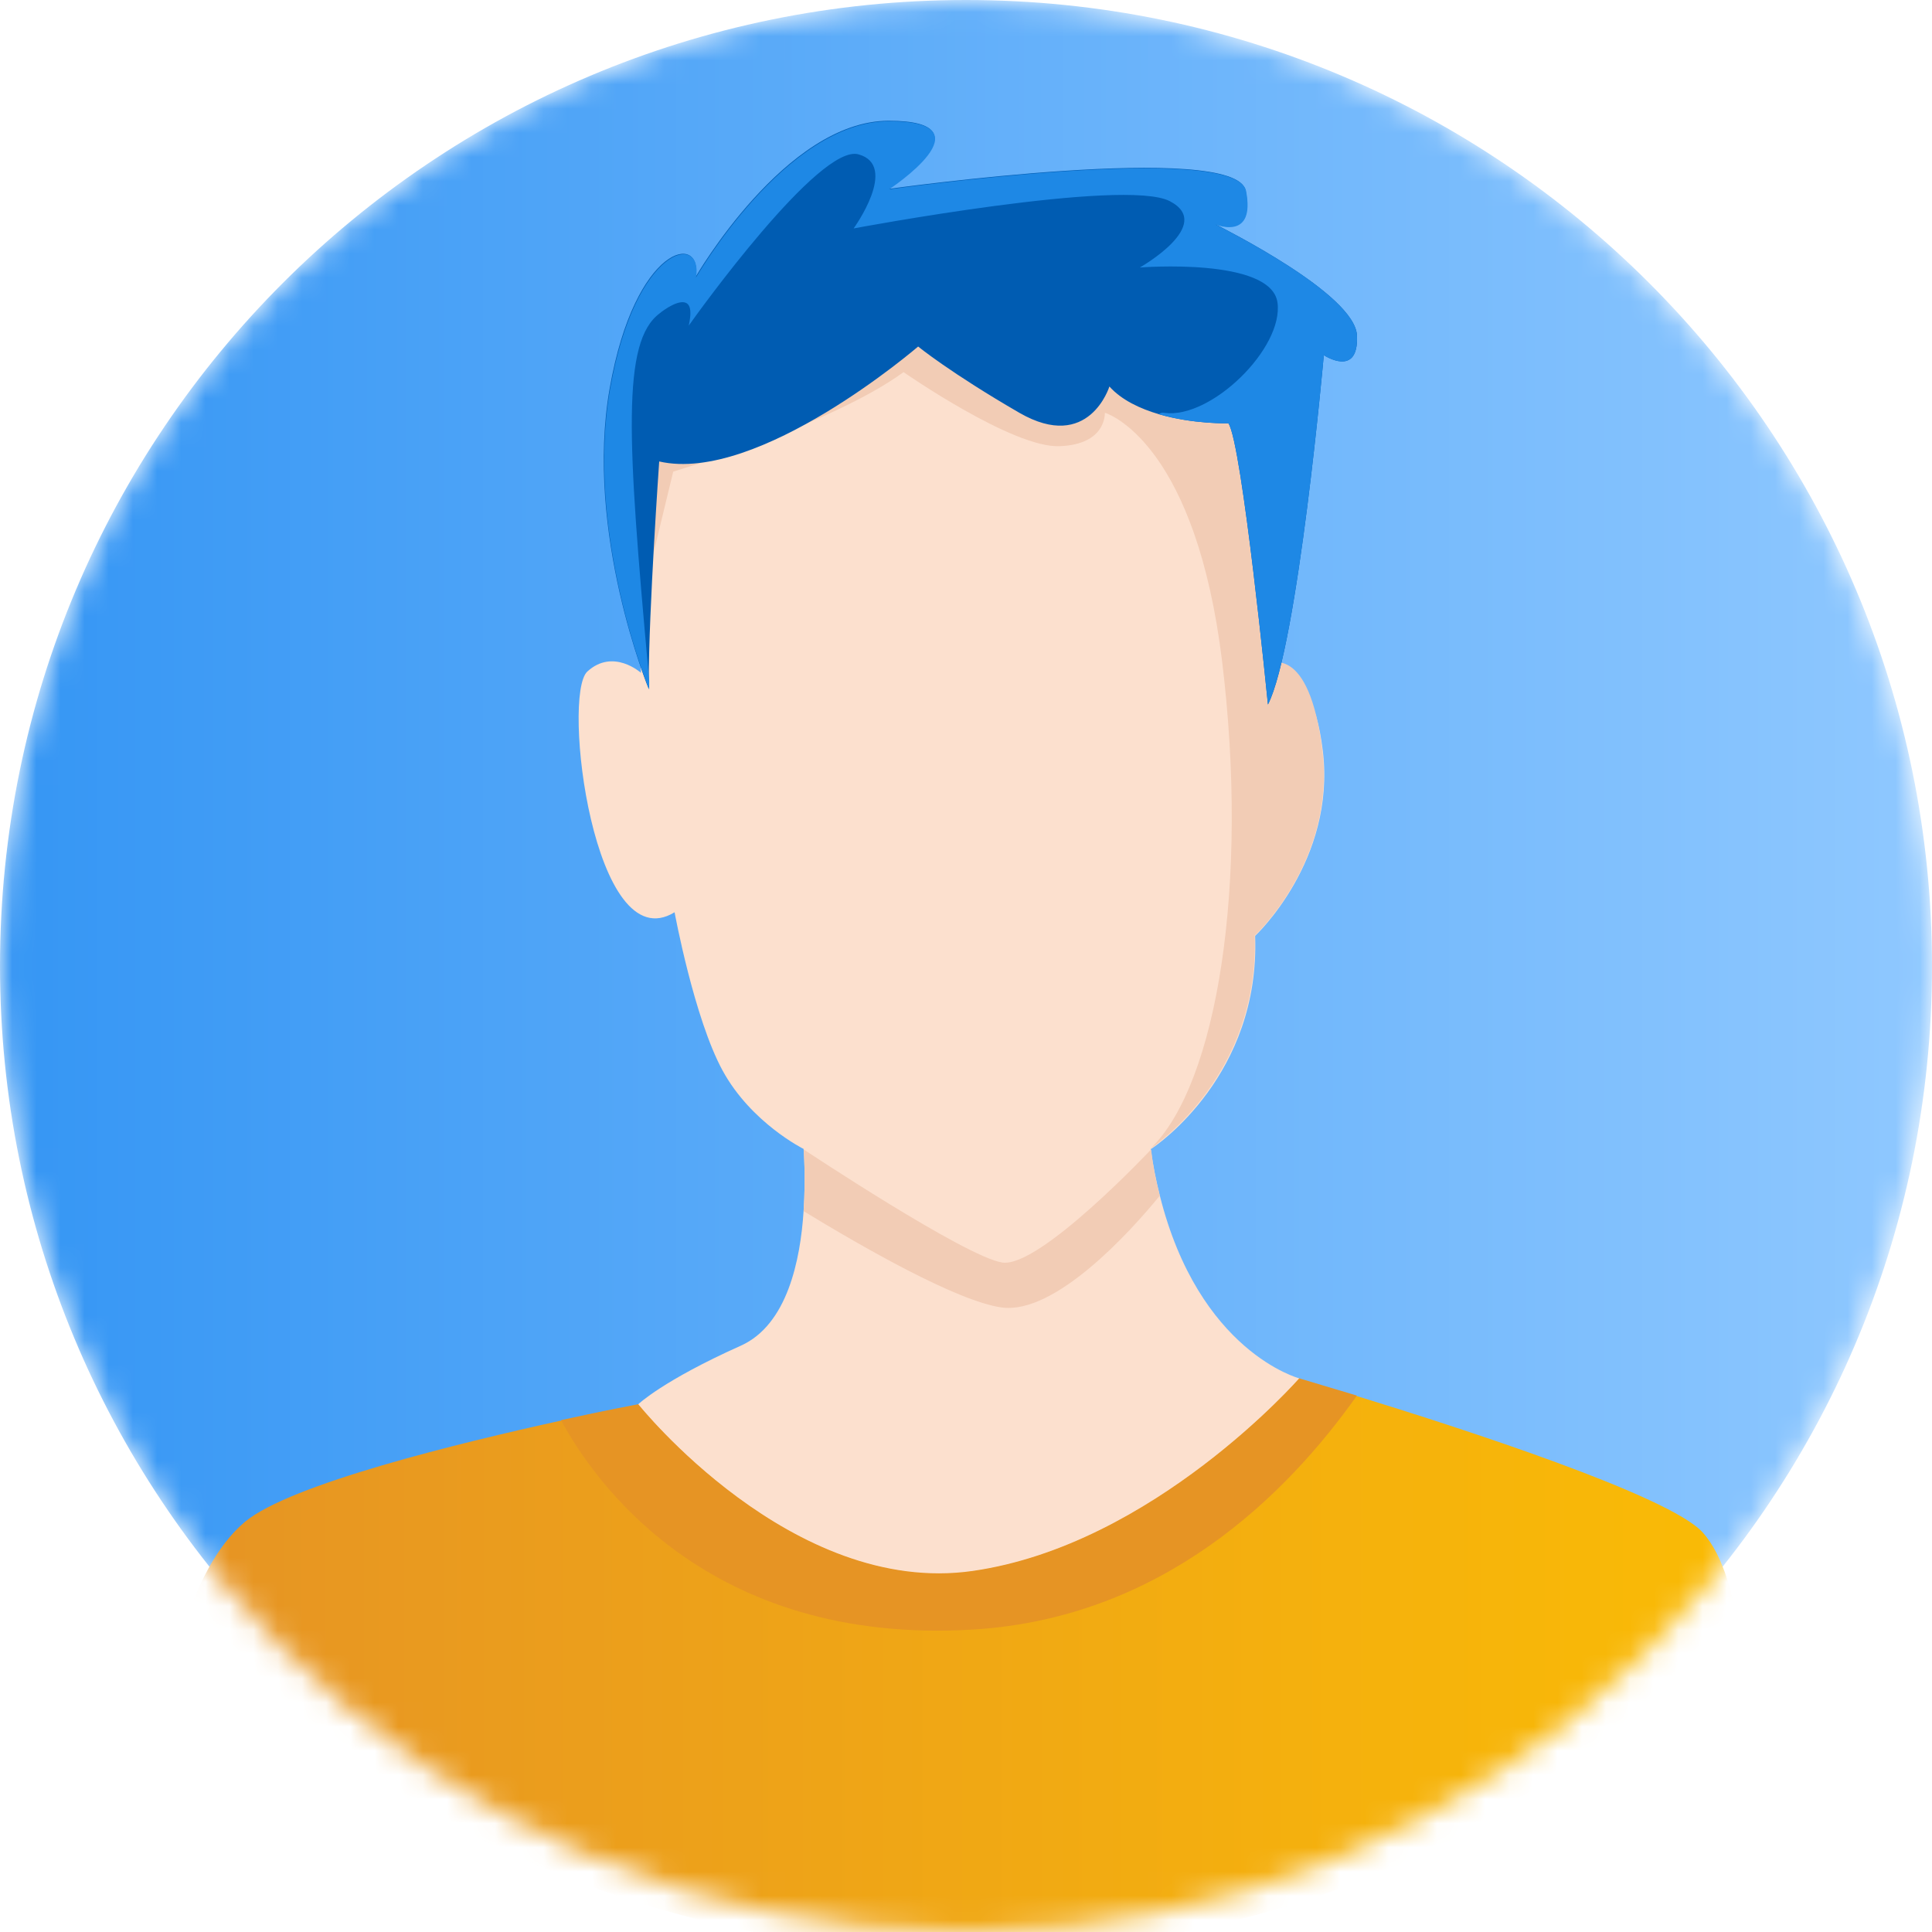
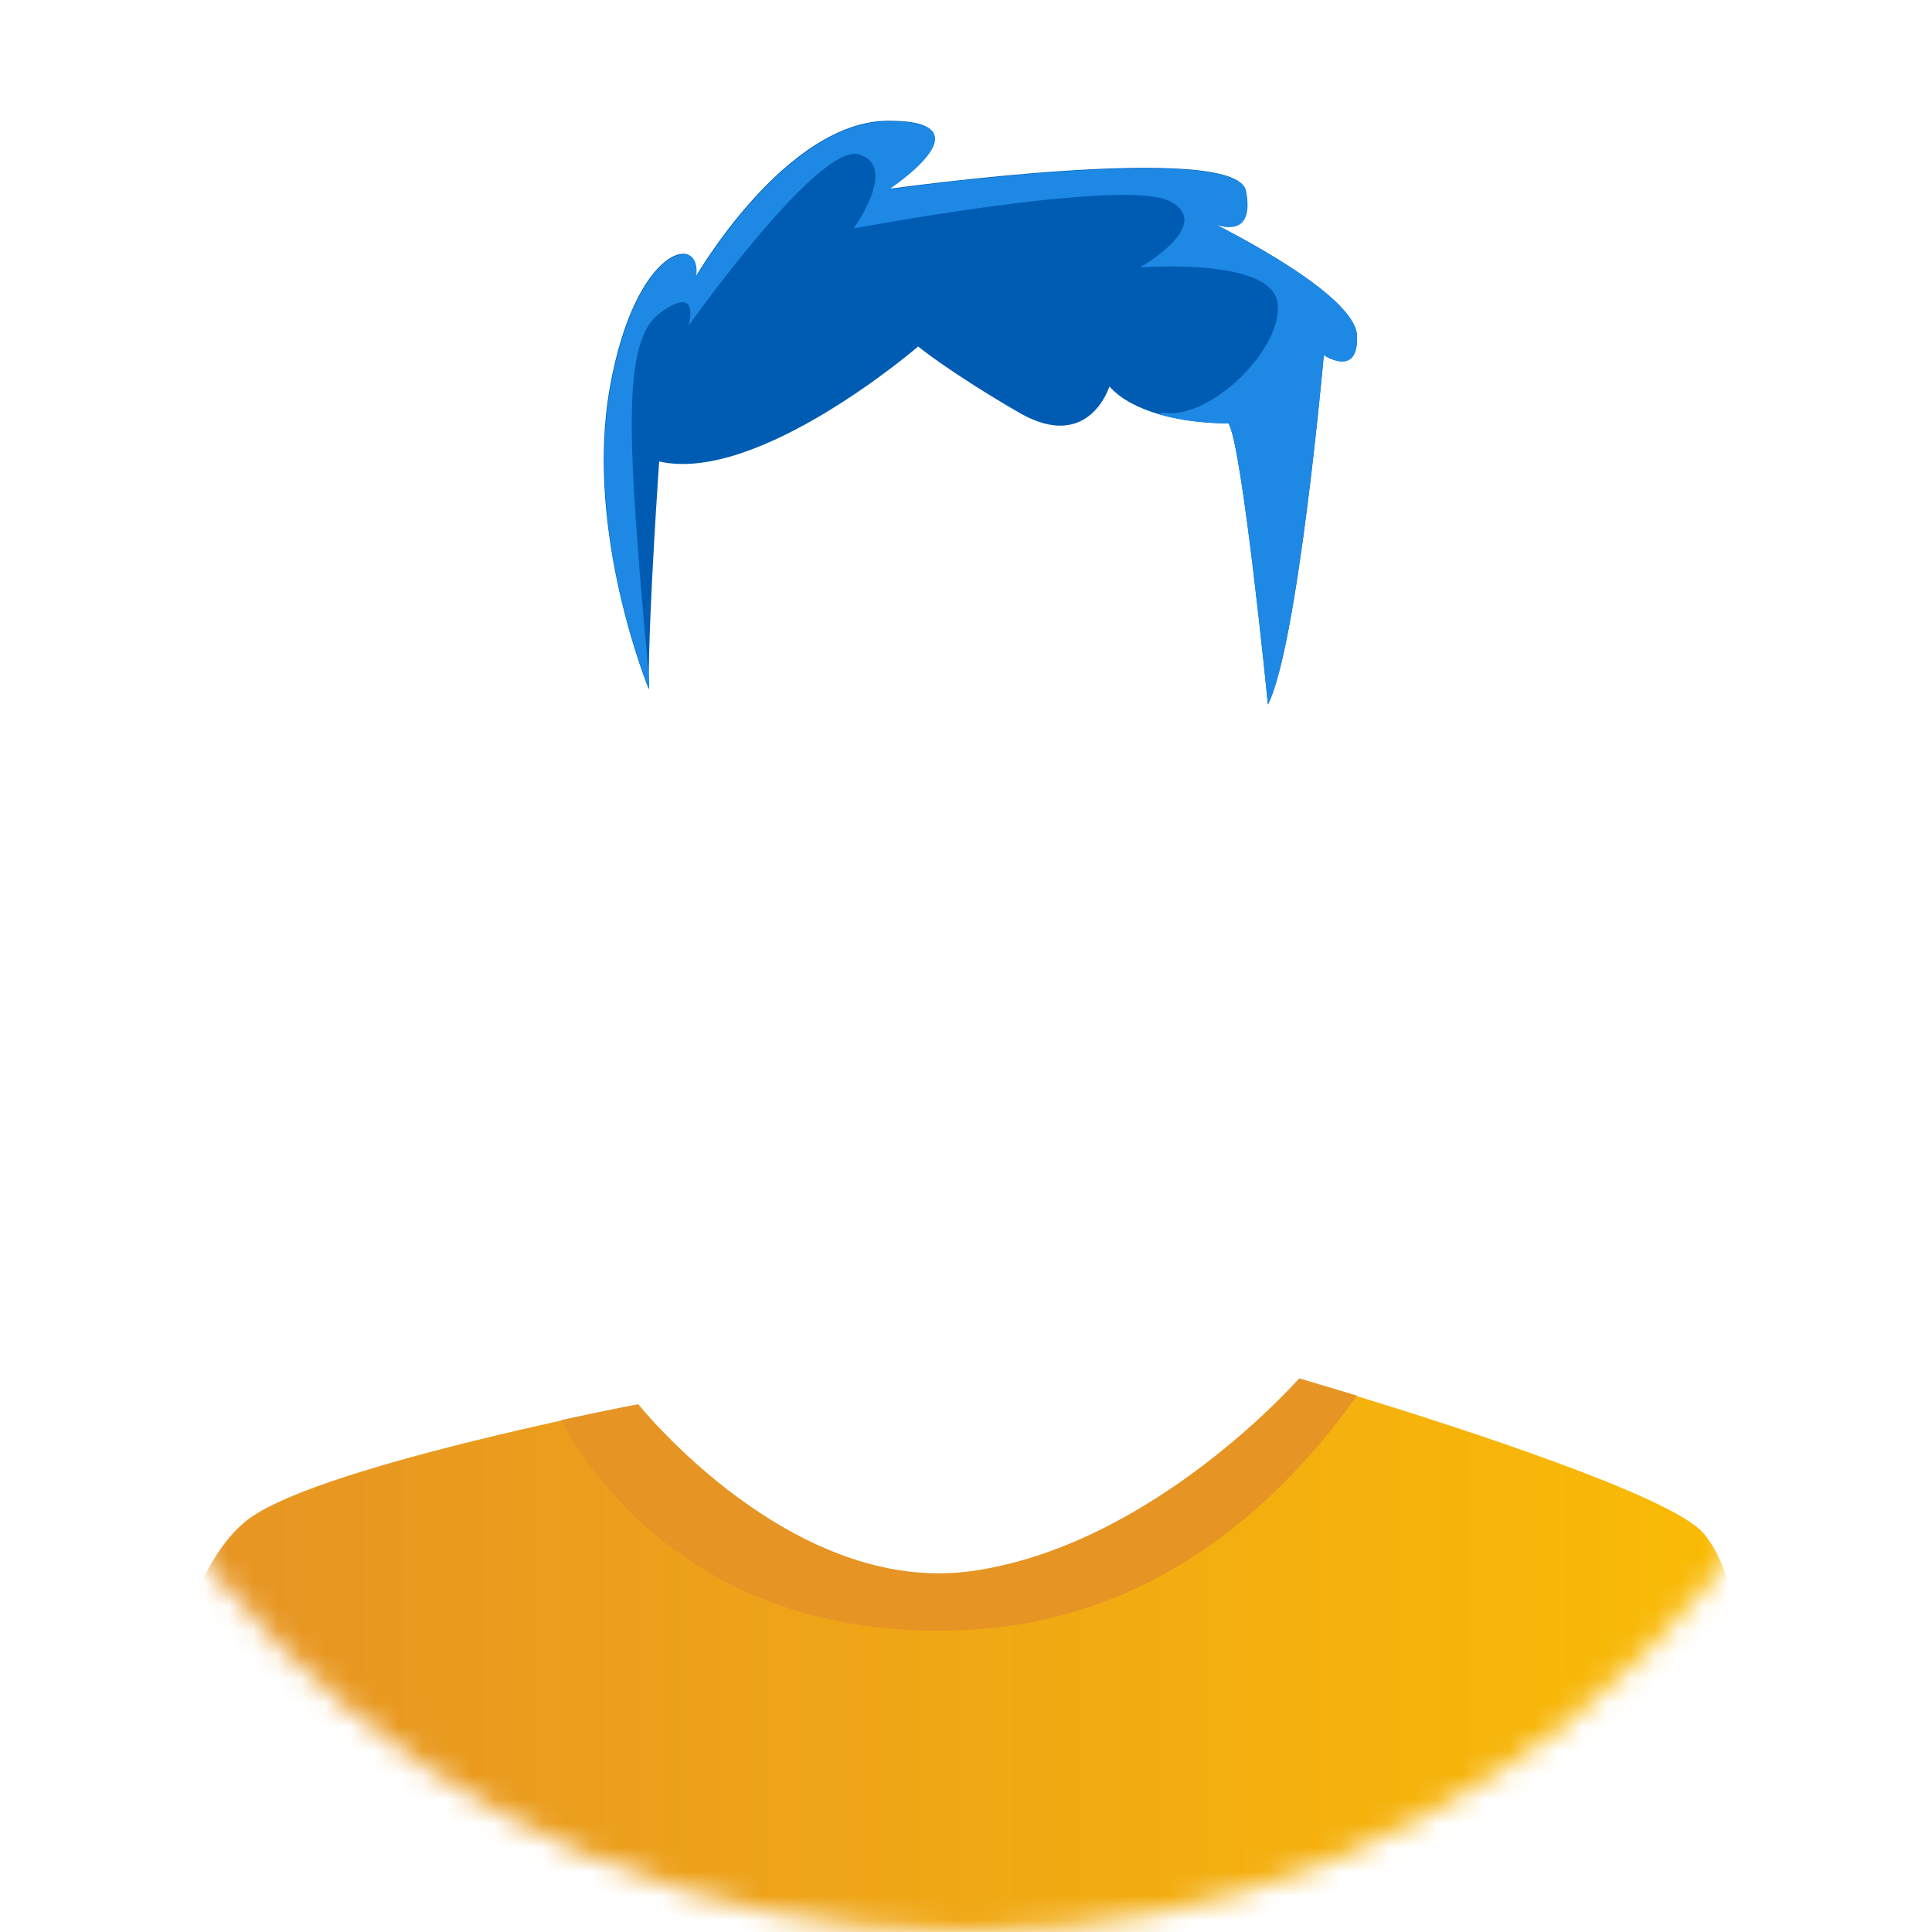
<svg xmlns="http://www.w3.org/2000/svg" width="80" height="80" viewBox="0 0 80 80" fill="none">
  <g id="Avatar / Muz / TN" clip-path="url(#clip0_1477_15036)">
    <mask id="mask0_1477_15036" style="mask-type:alpha" maskUnits="userSpaceOnUse" x="0" y="0" width="80" height="80">
      <path id="Vector" d="M80 40C80 51.154 75.449 61.233 68.084 68.482C60.869 75.598 50.939 80 40 80C28.813 80 18.717 75.416 11.452 68.018C4.369 60.803 0 50.906 0 40C0 17.907 17.907 0 40 0C62.093 0 80 17.907 80 40Z" fill="#C4C4C4" />
    </mask>
    <g mask="url(#mask0_1477_15036)">
      <g id="Group">
-         <path id="Vector_2" d="M80 40C80 51.154 75.449 61.233 68.084 68.482C60.869 75.598 50.939 80 40 80C28.813 80 18.717 75.416 11.452 68.018C4.369 60.803 0 50.906 0 40C0 17.907 17.907 0 40 0C62.093 0 80 17.907 80 40Z" fill="url(#paint0_linear_1477_15036)" />
        <g id="Group 726">
          <g id="Group 742">
-             <path id="Vector_3" d="M53.798 57.074L53.158 61.062L42.813 69.677L25.356 63.639L26.428 58.147C26.428 58.147 27.444 57.168 30.68 55.72C32.598 54.855 33.144 52.184 33.276 50.133C33.37 48.704 33.276 47.575 33.276 47.575C33.276 47.575 31.112 46.503 29.927 44.34C28.742 42.176 27.933 37.775 27.933 37.775C24.585 39.825 23.25 28.783 24.322 27.805C25.394 26.827 26.541 27.861 26.541 27.861L26.428 17.572C26.428 17.572 32.787 13.039 33.483 12.662C34.178 12.286 38.279 11.854 38.279 11.854L45.277 15.258C45.446 15.446 45.672 15.634 45.954 15.766C47.666 16.726 50.882 16.763 50.882 16.763C51.522 17.309 52.18 28.52 52.18 28.52C52.18 28.52 54.231 26.582 54.776 31.097C55.322 35.63 51.973 38.753 51.973 38.753C52.18 44.49 47.929 47.406 47.666 47.575C47.666 47.575 47.666 47.575 47.647 47.575C47.741 48.252 47.873 48.892 48.023 49.494C49.641 55.983 53.798 57.074 53.798 57.074Z" fill="#FCE0CE" />
-             <path id="Vector_4" d="M48.023 49.512C46.782 51.036 43.678 54.441 41.477 54.14C39.615 53.877 35.721 51.638 33.276 50.152C33.37 48.722 33.276 47.594 33.276 47.594C33.276 47.594 39.954 52.033 41.496 52.278C43.039 52.522 47.666 47.594 47.666 47.594C47.741 48.29 47.873 48.929 48.023 49.512Z" fill="#F2CCB5" />
-             <path id="Vector_5" d="M54.758 31.097C54.212 26.564 52.5 27.5 52.5 27.5C52.5 27.5 52.538 26.796 52.5 26.25L52.538 19.133C52.538 19.133 51.56 12.587 50.92 12.418C50.281 12.249 48.738 11.289 45.183 10.725C41.628 10.161 40.405 9.182 37.095 10.33C33.784 11.459 28.122 15.183 28.122 15.183C28.122 15.183 25.375 17.121 25.3 17.44C25.225 17.76 26.25 26.25 26.25 26.25L27.877 19.528C27.877 19.528 34.423 17.591 37.414 15.409C37.414 15.409 41.948 18.569 43.885 18.475C45.823 18.4 45.748 17.102 45.748 17.102C45.748 17.102 45.766 17.102 45.785 17.102C46.142 17.233 49.528 18.644 50.601 27.354C51.729 36.552 50.413 44.866 47.647 47.556C47.892 47.387 52.143 44.471 51.955 38.734C51.955 38.753 55.303 35.63 54.758 31.097Z" fill="#F2CCB5" />
-           </g>
+             </g>
          <g id="Group 746">
            <path id="Vector_6" d="M56.19 13.897C56.265 15.666 54.816 14.706 54.816 14.706C54.816 14.706 53.744 26.745 52.503 29.172C52.503 29.172 51.43 18.337 50.866 17.528C50.866 17.528 49.399 17.566 47.988 17.152C47.217 16.926 46.446 16.569 45.938 16.004C45.938 16.004 45.091 18.751 42.213 17.095C39.354 15.44 38.018 14.349 38.018 14.349C38.018 14.349 31.397 20.049 27.296 19.108C27.296 19.108 26.864 25.278 26.864 28.175V28.532C26.864 28.532 24.192 22.061 25.246 16.079C26.299 10.098 29.121 9.609 28.801 11.471C28.801 11.471 32.526 5 36.796 5C41.084 5 36.796 7.822 36.796 7.822C36.796 7.822 51.186 5.809 51.581 7.897C51.957 9.891 50.452 9.326 50.302 9.27C50.64 9.458 56.114 12.167 56.19 13.897Z" fill="#005CB2" />
            <path id="Vector_7" d="M56.189 13.898C56.264 15.666 54.816 14.707 54.816 14.707C54.816 14.707 53.744 26.746 52.502 29.172C52.502 29.172 51.43 18.337 50.866 17.529C50.866 17.529 49.398 17.566 47.988 17.152C48.044 17.096 48.119 17.077 48.214 17.096C50.151 17.359 53.161 14.406 52.897 12.525C52.634 10.644 47.198 11.077 47.198 11.077C47.198 11.077 50.32 9.308 48.439 8.33C46.558 7.352 35.347 9.459 35.347 9.459C35.347 9.459 37.228 6.863 35.554 6.393C33.936 5.922 28.82 13.052 28.519 13.484C28.556 13.296 28.688 12.732 28.444 12.563C28.142 12.356 27.465 12.845 27.315 12.976C25.735 14.143 25.979 18.225 26.845 27.762C26.845 27.837 26.882 28.119 26.882 28.194V28.552C26.882 28.552 24.211 22.081 25.265 16.099C26.318 10.117 29.14 9.628 28.82 11.49C28.82 11.49 32.544 5.02 36.814 5.02C41.103 5.02 36.814 7.841 36.814 7.841C36.814 7.841 51.204 5.828 51.599 7.916C51.976 9.91 50.471 9.346 50.32 9.29C50.64 9.459 56.114 12.168 56.189 13.898Z" fill="#1E88E5" />
          </g>
          <g id="Group 747">
            <path id="Vector_8" d="M72.026 67.778C63.824 75.867 52.538 80.87 40.104 80.87C27.388 80.87 15.914 75.66 7.656 67.251C8.164 65.69 8.954 64.016 10.139 63.019C12.001 61.458 19.036 59.746 23.231 58.824C25.112 58.41 26.429 58.166 26.429 58.166C26.429 58.166 32.787 66.142 40.273 65.07C47.76 63.997 53.798 57.094 53.798 57.094C53.798 57.094 54.739 57.376 56.187 57.809C60.476 59.125 69.129 61.928 70.502 63.452C71.386 64.43 71.819 66.198 72.026 67.778Z" fill="url(#paint1_linear_1477_15036)" />
            <path id="Vector_9" d="M56.187 57.789C53.272 61.908 48.136 67.006 40.273 67.477C29.269 68.135 24.567 61.288 23.231 58.805C25.112 58.391 26.429 58.146 26.429 58.146C26.429 58.146 32.787 66.122 40.273 65.05C47.76 63.978 53.798 57.074 53.798 57.074C53.798 57.074 54.739 57.356 56.187 57.789Z" fill="#E69424" />
          </g>
        </g>
      </g>
    </g>
  </g>
  <defs>
    <linearGradient id="paint0_linear_1477_15036" x1="1.49012e-07" y1="40" x2="80" y2="40" gradientUnits="userSpaceOnUse">
      <stop stop-color="#3596F4" />
      <stop offset="1" stop-color="#8FC8FF" />
    </linearGradient>
    <linearGradient id="paint1_linear_1477_15036" x1="7.656" y1="69.616" x2="72.026" y2="69.616" gradientUnits="userSpaceOnUse">
      <stop stop-color="#E69424" />
      <stop offset="1" stop-color="#FABB05" />
    </linearGradient>
    <clipPath id="clip0_1477_15036">
      <rect width="80" height="80" fill="white" />
    </clipPath>
  </defs>
</svg>